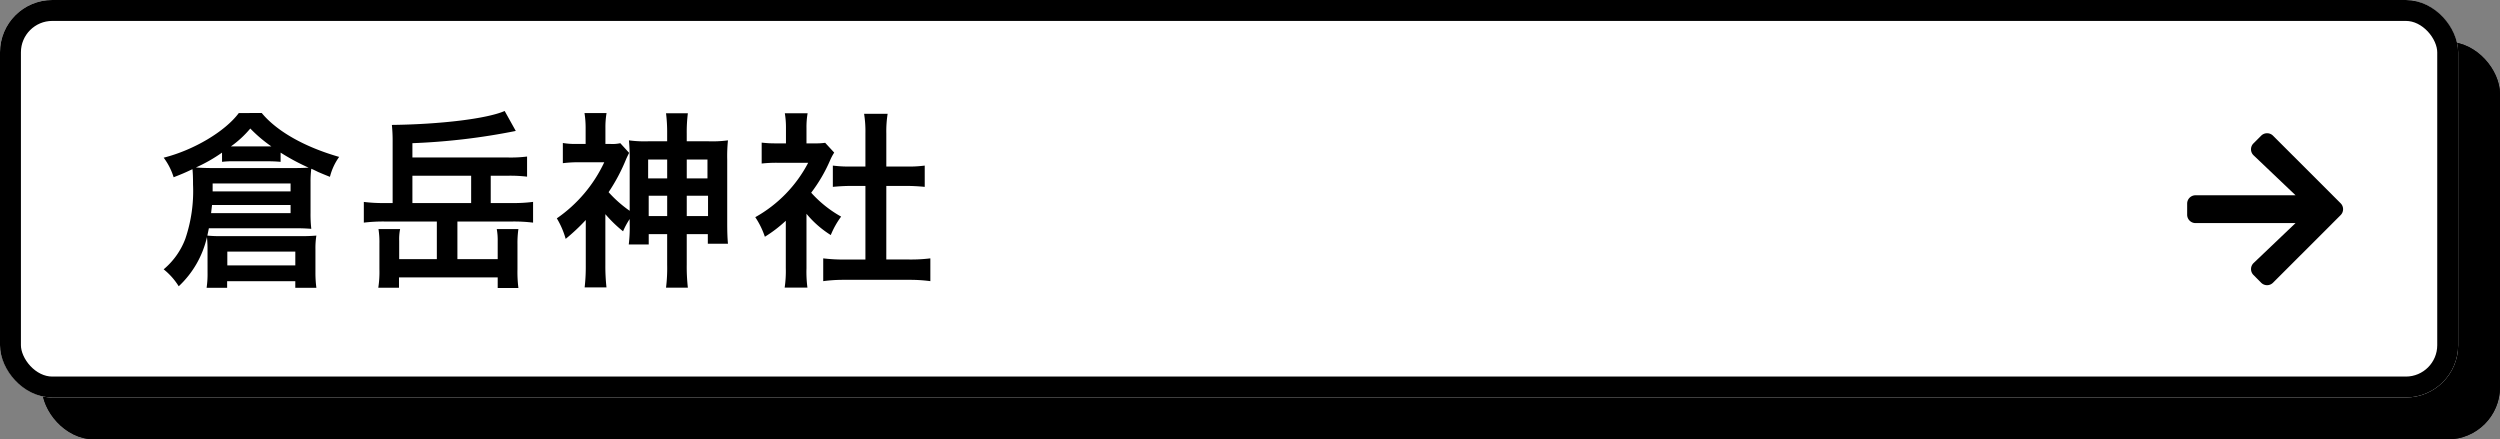
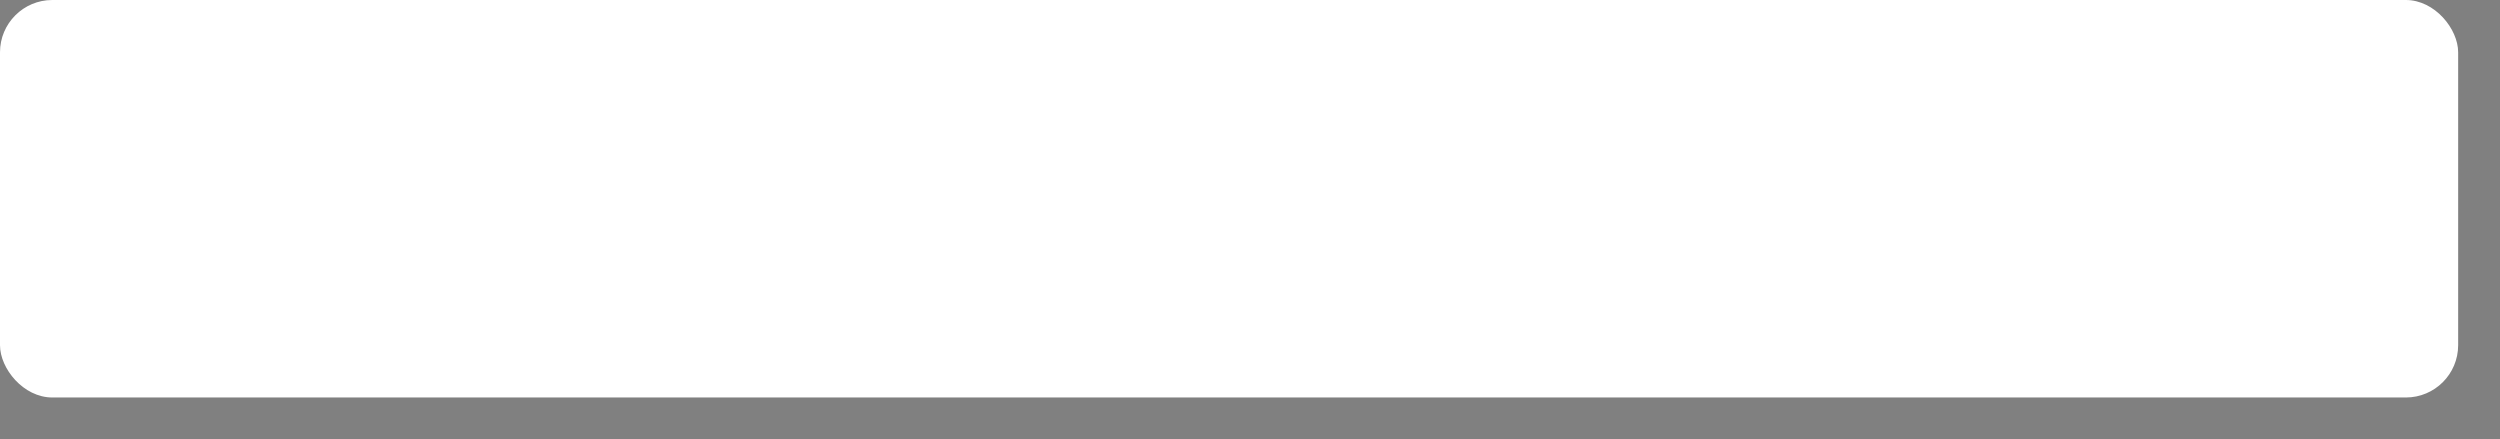
<svg xmlns="http://www.w3.org/2000/svg" width="239" height="42" viewBox="0 0 239 42">
  <rect x="0" y="0" width="239" height="42" fill="#808080" stroke="none" />
  <g id="d_spot02_btn" transform="translate(-11606 -8547)">
    <g id="長方形_355" data-name="長方形 355" transform="translate(11610 8551)" stroke="#000" stroke-width="2">
-       <rect width="235" height="38" rx="5" stroke="none" />
-       <rect x="1" y="1" width="233" height="36" rx="4" fill="none" />
-     </g>
+       </g>
    <g id="長方形_356" data-name="長方形 356" transform="translate(11606 8547)" fill="#fff" stroke="#000" stroke-width="2">
      <rect width="235" height="38" rx="5" stroke="none" />
-       <rect x="1" y="1" width="233" height="36" rx="4" fill="none" />
    </g>
    <g id="グループ_101666" data-name="グループ 101666">
-       <path id="パス_33368" data-name="パス 33368" d="M4.842,22.072a8.953,8.953,0,0,1-.09,1.44H6.714v-.63H13.23v.63h2.016a10.7,10.7,0,0,1-.09-1.422V19.8a7.244,7.244,0,0,1,.09-1.278c-.486.036-.81.054-1.422.054H6.012a11.742,11.742,0,0,1-1.188-.054l.144-.7h8.478c.45,0,.828.018,1.314.054a12.324,12.324,0,0,1-.072-1.512V13.432a9.351,9.351,0,0,1,.072-1.3c.216.09.432.2.648.306.378.162.5.216,1.134.468A5.569,5.569,0,0,1,17.424,11c-3.33-.954-5.976-2.466-7.4-4.194H7.83C6.516,8.572,3.51,10.354.648,11.074A6.145,6.145,0,0,1,1.6,12.946c.828-.324,1.08-.432,1.8-.774.036.36.054.792.054,1.476a14.192,14.192,0,0,1-.738,5.184,7.035,7.035,0,0,1-2.07,2.916,6.347,6.347,0,0,1,1.44,1.62,9.253,9.253,0,0,0,2.7-4.7,11.742,11.742,0,0,1,.054,1.188Zm1.386-10.6a8.506,8.506,0,0,1,1.242-.054h3.168q.594,0,1.188.054v-.882a20.9,20.9,0,0,0,2.682,1.44c-.432.018-.756.036-1.368.036H5.31c-.576,0-1.08-.018-1.584-.054a14.9,14.9,0,0,0,2.5-1.422Zm.846-1.476a9.746,9.746,0,0,0,1.854-1.71,13.46,13.46,0,0,0,2.016,1.71H7.074ZM5.328,14.3V13.54H12.78V14.3Zm7.452,1.3v.774h-7.6l.09-.774ZM6.732,20.056h6.5V21.37h-6.5Zm25.182-4.644V12.8h1.638a13.248,13.248,0,0,1,1.836.09V10.966a12.782,12.782,0,0,1-1.836.09H24.426V9.688a61.852,61.852,0,0,0,9.882-1.17L33.246,6.61c-1.674.738-6.138,1.278-10.782,1.332a15.435,15.435,0,0,1,.072,1.692v5.778h-.774a14.81,14.81,0,0,1-1.98-.108v1.98a15.385,15.385,0,0,1,1.98-.108h5v3.6h-3.6V19.03a4.871,4.871,0,0,1,.09-1.134h-2.07a8.109,8.109,0,0,1,.09,1.4v2.43a9.787,9.787,0,0,1-.108,1.782h1.98v-.99H32.58V23.53h1.98a12.151,12.151,0,0,1-.09-1.764v-2.43a9.232,9.232,0,0,1,.09-1.44H32.49a5.866,5.866,0,0,1,.09,1.152v1.728H28.728v-3.6H34a15.085,15.085,0,0,1,1.962.108V15.3A14.333,14.333,0,0,1,34,15.412Zm-1.872,0H24.426V12.8h5.616ZM45.2,17.446a13.56,13.56,0,0,1-.09,1.926h1.908v-.99H48.78V21.3a15.069,15.069,0,0,1-.108,2.2H50.76a18.06,18.06,0,0,1-.108-2.214v-2.9h2.016V19.3h1.926c-.054-.558-.072-1.188-.072-1.98V11.254a14.458,14.458,0,0,1,.072-1.836,11.2,11.2,0,0,1-1.836.09H50.652V8.752a14.494,14.494,0,0,1,.108-1.926H48.672a14.585,14.585,0,0,1,.108,1.908v.774H46.944a11.077,11.077,0,0,1-1.818-.09,17.459,17.459,0,0,1,.072,1.836v4.9a11.656,11.656,0,0,1-2.016-1.782,17.432,17.432,0,0,0,1.692-3.2c.126-.27.18-.378.27-.558L44.3,9.688a3.474,3.474,0,0,1-.99.072h-.432V8.212a8.1,8.1,0,0,1,.108-1.4H40.878a8.988,8.988,0,0,1,.108,1.386V9.76h-.828a7,7,0,0,1-1.35-.09V11.6a12.423,12.423,0,0,1,1.512-.09h2.448a13.412,13.412,0,0,1-4.536,5.364,7.984,7.984,0,0,1,.846,1.962A18.6,18.6,0,0,0,41,17.032v4.32a17.471,17.471,0,0,1-.108,2.124h2.088a18.545,18.545,0,0,1-.108-2.124V16.474a12.486,12.486,0,0,0,1.692,1.638,7.479,7.479,0,0,1,.63-1.17Zm3.582-6.192v1.8H46.962v-1.8Zm0,3.456v1.944H47.016V14.71Zm1.872,1.944V14.71h2.034v1.944Zm0-3.6v-1.8h1.98v1.8ZM62.1,16.438a9.584,9.584,0,0,0,2.322,2.034,8.073,8.073,0,0,1,.99-1.764,11.124,11.124,0,0,1-2.862-2.286,14.716,14.716,0,0,0,1.8-3.078,5,5,0,0,1,.4-.756l-.864-.936a6.557,6.557,0,0,1-1.044.054H62.1V8.23a7.672,7.672,0,0,1,.108-1.4H60.03a8.265,8.265,0,0,1,.108,1.368V9.706h-.9a10.99,10.99,0,0,1-1.422-.072v2a12.325,12.325,0,0,1,1.512-.072h2.934a12.647,12.647,0,0,1-5.058,5.2,7.875,7.875,0,0,1,.918,1.872,12.691,12.691,0,0,0,2-1.53v4.518a10.768,10.768,0,0,1-.108,1.872H62.19a11.471,11.471,0,0,1-.09-1.836Zm7.632-2.664H71.64c.63,0,1.188.036,1.764.09V11.83a11.707,11.707,0,0,1-1.764.09H69.732V8.752a10.553,10.553,0,0,1,.126-1.872h-2.25a10.67,10.67,0,0,1,.126,1.872V11.92h-1.35a12.151,12.151,0,0,1-1.764-.09v2.034c.576-.054,1.152-.09,1.764-.09h1.35v7.038H65.772A16.323,16.323,0,0,1,63.7,20.7v2.178a14.516,14.516,0,0,1,2.034-.126h6.156a14.78,14.78,0,0,1,2.052.126V20.7a15.44,15.44,0,0,1-2.052.108h-2.16Z" transform="translate(11621 8551)" />
-     </g>
-     <path id="Icon_awesome-arrow-right" data-name="Icon awesome-arrow-right" d="M6.339,3.621l.739-.739a.8.8,0,0,1,1.128,0l6.468,6.465a.8.8,0,0,1,0,1.128L8.205,16.943a.8.8,0,0,1-1.128,0L6.339,16.2a.8.8,0,0,1,.013-1.141l4.009-3.82H.8a.8.8,0,0,1-.8-.8V9.38a.8.8,0,0,1,.8-.8h9.563L6.352,4.762A.794.794,0,0,1,6.339,3.621Z" transform="translate(11815.092 8557.088)" />
+       </g>
  </g>
</svg>